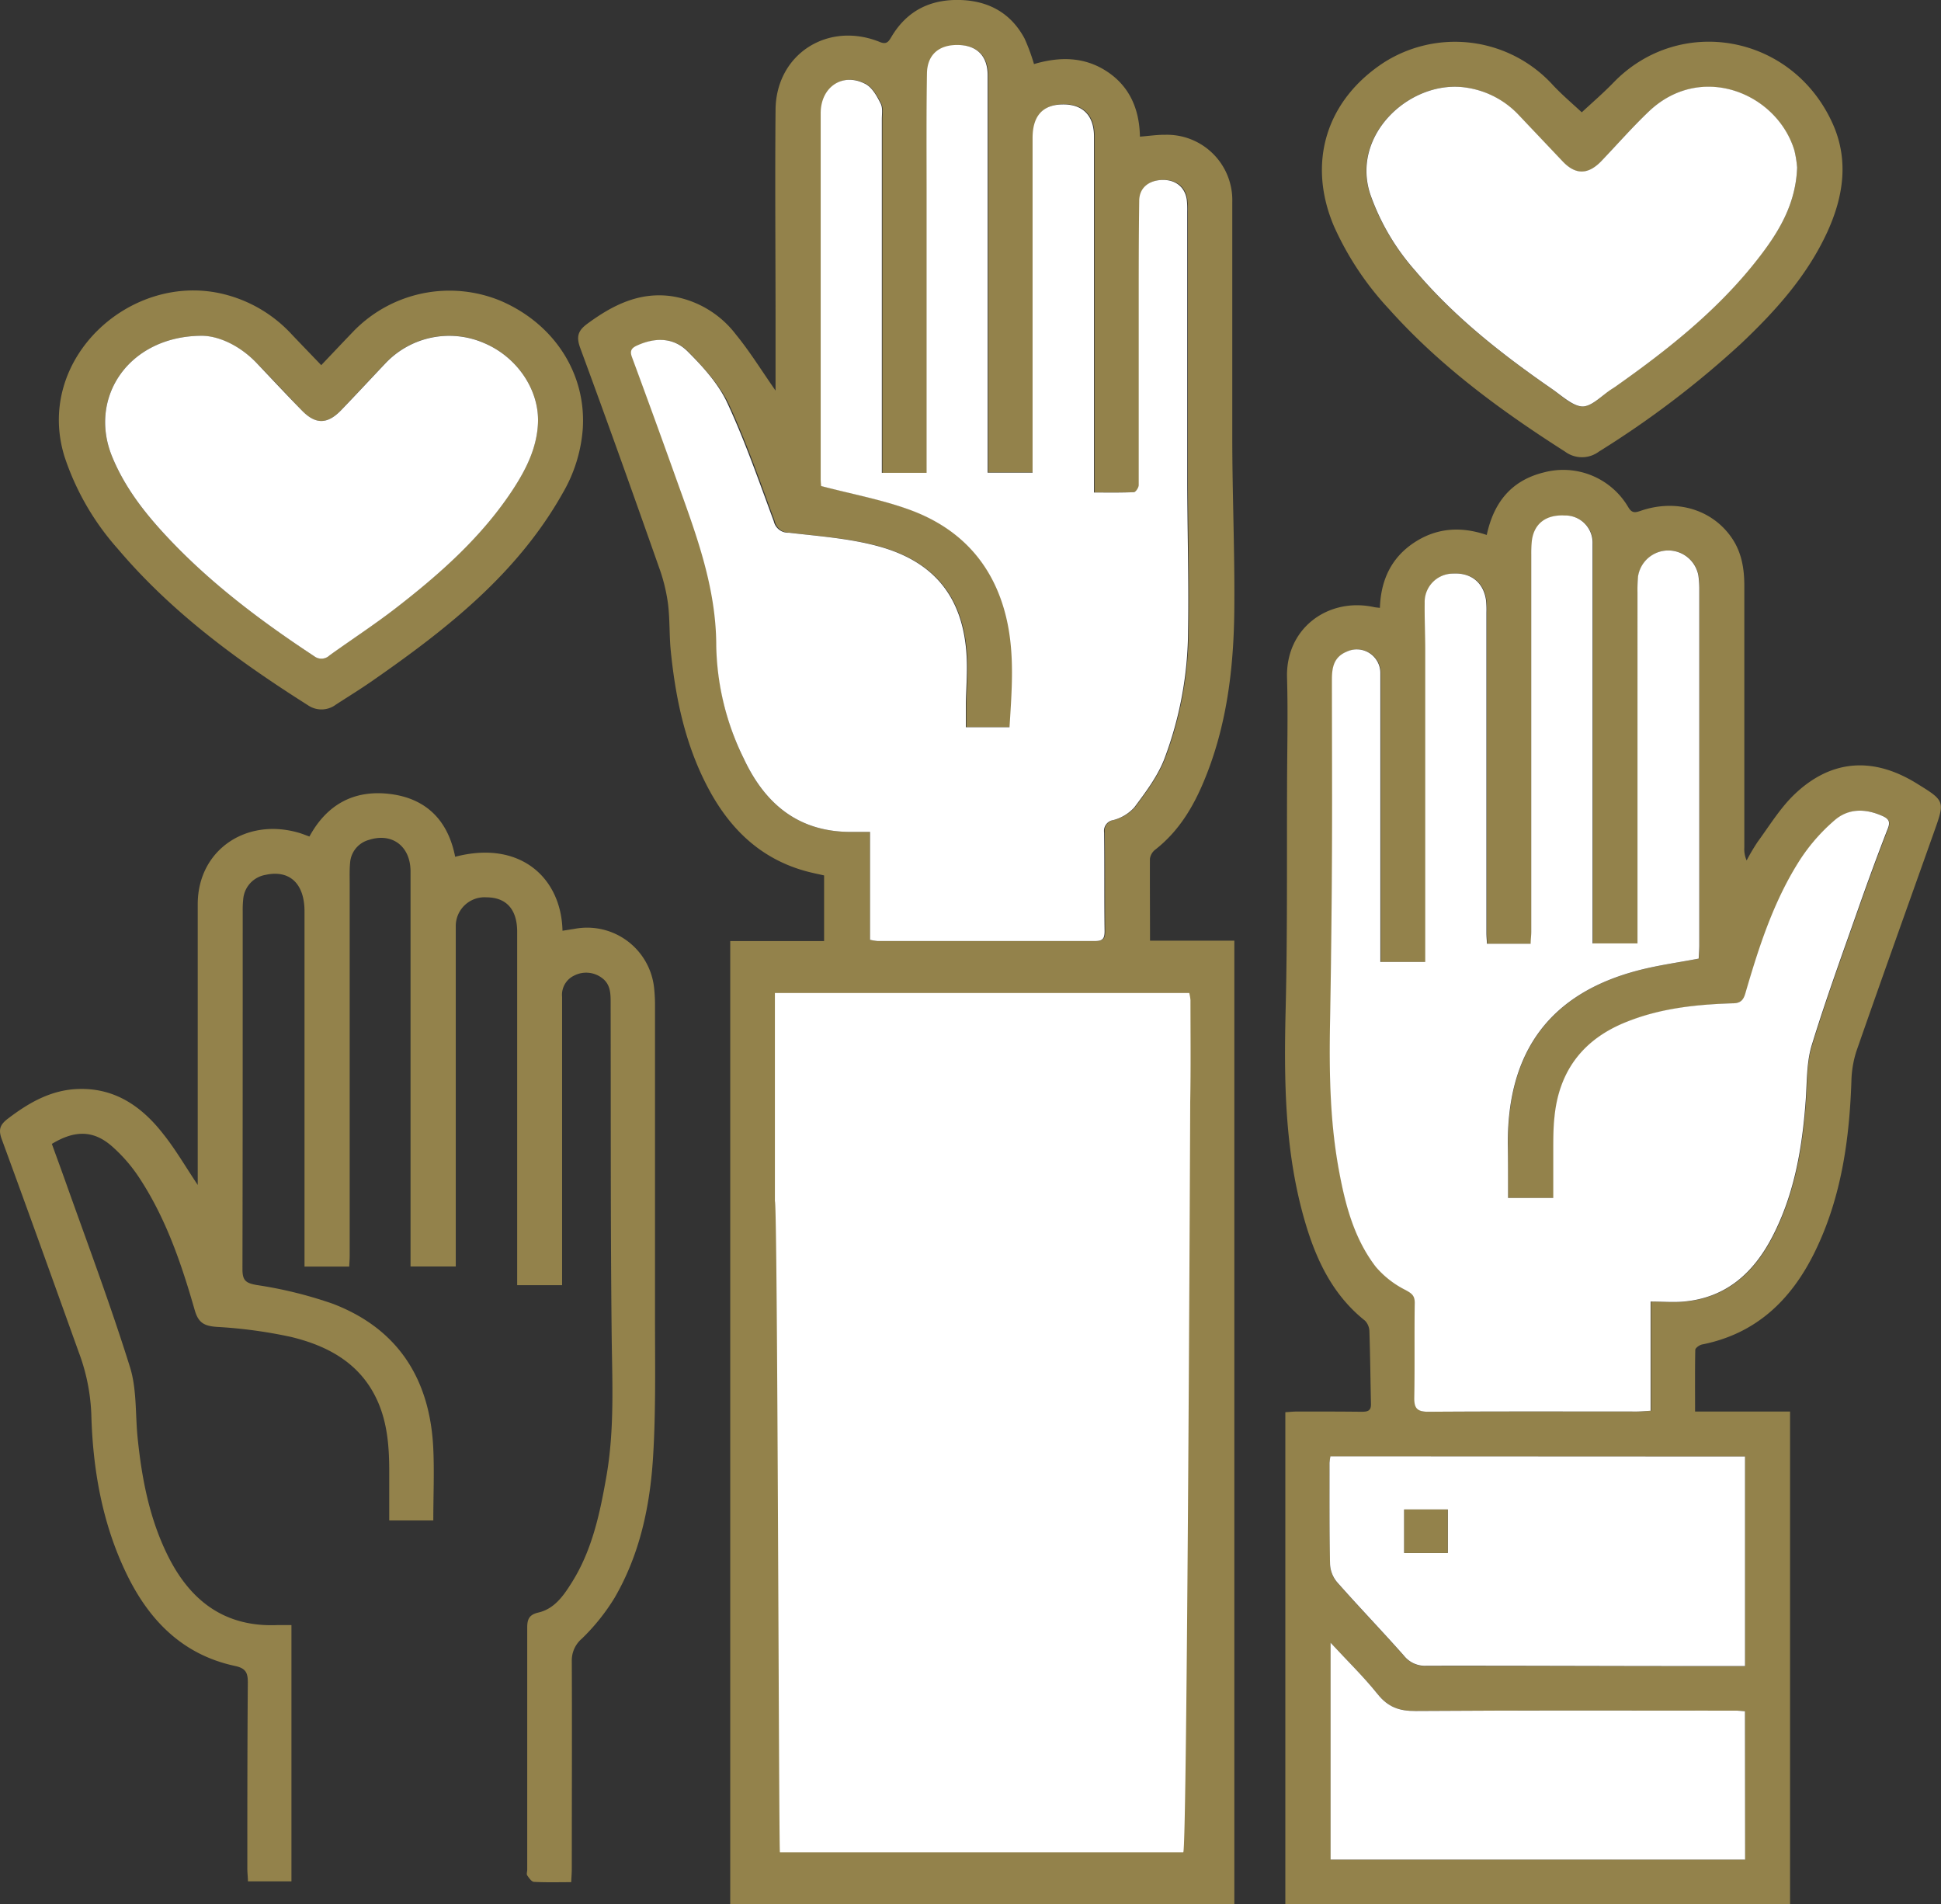
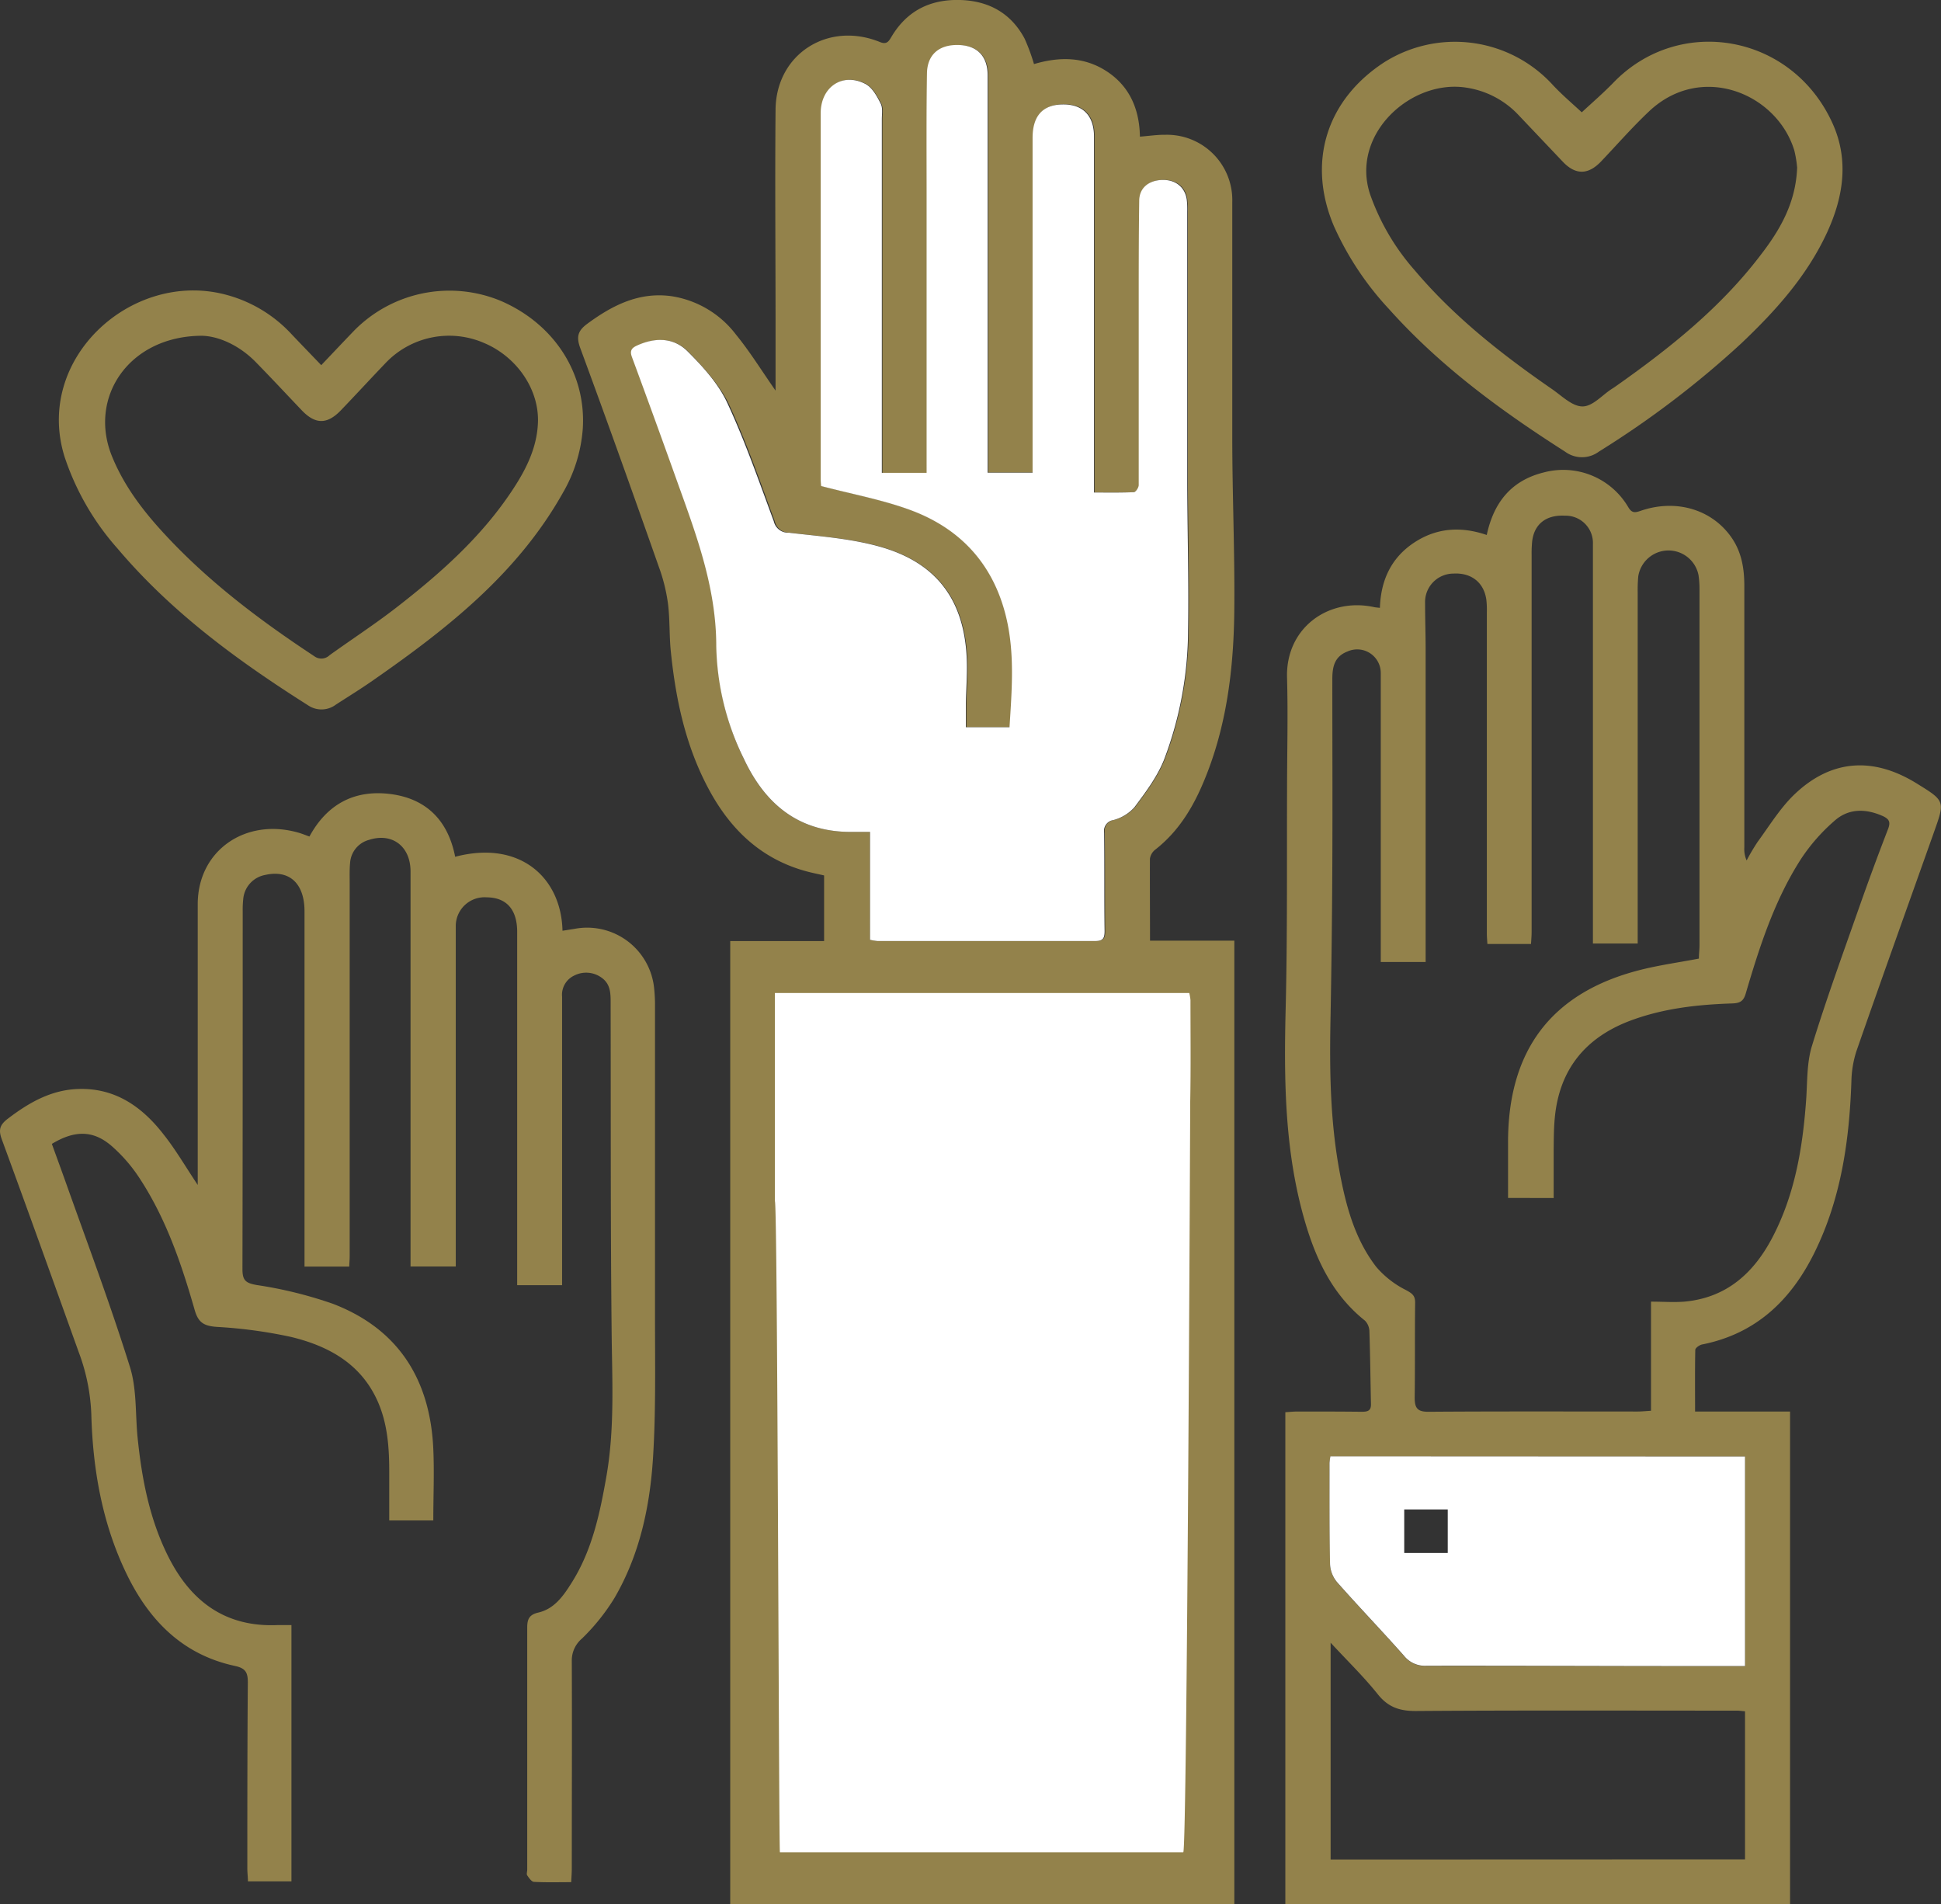
<svg xmlns="http://www.w3.org/2000/svg" viewBox="0 0 386.27 378.92">
  <rect x="0" y="0" width="386.27" height="378.92" fill="#333333" stroke="none" />
  <defs>
    <style>.cls-1{fill:#93824b;}.cls-2{fill:#fff;}</style>
  </defs>
  <g id="Layer_2" data-name="Layer 2">
    <g id="footer">
      <path class="cls-1" d="M228.86,187.17h16.78V378.92H145.32V187.25H164V174.19c-1.05-.24-2.15-.46-3.23-.74-9.18-2.39-15.41-8.34-19.77-16.51-4.58-8.56-6.55-17.86-7.51-27.4-.32-3.16-.16-6.37-.57-9.52a34.76,34.76,0,0,0-1.8-7.21C126,98.27,120.82,83.74,115.48,69.27c-.84-2.28-.47-3.47,1.4-4.85,5-3.68,10.31-6.39,16.79-5.48a19.9,19.9,0,0,1,12.78,7.62c2.79,3.41,5.12,7.2,7.89,11.16v-13c0-14.31-.13-28.62,0-42.94.13-11.06,10.46-17.62,20.79-13.41,1.46.6,1.81-.3,2.39-1.24C180.65,2,185.31-.17,191.12,0c5.64.18,10.06,2.6,12.77,7.66a39.39,39.39,0,0,1,1.88,5.09c4.94-1.46,9.9-1.54,14.47,1.44s6.52,7.56,6.61,13c1.81-.14,3.44-.39,5.07-.37a13,13,0,0,1,13.31,13.4c0,15.61,0,31.21,0,46.81,0,11.5.52,23,.4,34.51s-1.51,23-6,33.78c-2.19,5.31-5.1,10.13-9.73,13.74a2.81,2.81,0,0,0-1.06,1.82C228.82,176.19,228.86,181.49,228.86,187.17ZM173.14,187a11.72,11.72,0,0,0,1.58.23c14.45,0,28.91,0,43.37,0,1.58,0,1.87-.63,1.85-2-.07-6.52,0-13-.09-19.54a2.19,2.19,0,0,1,1.85-2.53,8.51,8.51,0,0,0,4.16-2.52c2.24-3,4.59-6.12,5.94-9.56a72.87,72.87,0,0,0,4.75-25.55c.17-10.22-.14-20.43-.16-30.65,0-17.57,0-35.14,0-52.71a17.23,17.23,0,0,0-.1-2.49c-.37-2.57-2.24-4-5-3.88s-4.42,1.62-4.46,4.18c-.12,6.8-.1,13.61-.1,20.41,0,12,0,24.09,0,36.13,0,.49-.6,1.39-.95,1.4-2.6.12-5.2.07-7.95.07V60c0-11,0-21.95,0-32.93,0-4.34-2.43-6.56-6.72-6.31-3.63.21-5.5,2.43-5.5,6.65q0,31.8,0,63.6v3h-8.94V54c0-13,0-26,0-39,0-3.83-2.2-6-5.9-6s-6.12,1.91-6.18,5.67c-.13,8.08-.06,16.16-.07,24.24q0,26.25,0,52.48v2.73h-8.91V91.19q0-33.73,0-67.47c0-1.06.21-2.28-.24-3.13-.76-1.45-1.7-3.17-3-3.88-4.55-2.39-8.92.56-8.93,5.82q0,36.36,0,72.7c0,.67.08,1.34.09,1.47,6.12,1.61,12.11,2.7,17.74,4.77,10,3.69,16.58,10.83,19.1,21.41,1.71,7.19,1.11,14.42.65,21.81h-8.69c0-1.68,0-3.25,0-4.81.06-2.73.27-5.46.2-8.17-.32-12.1-5.86-19.75-17.53-23-5.78-1.59-11.89-2-17.88-2.72a2.93,2.93,0,0,1-2.94-2.3c-2.94-7.93-5.72-16-9.28-23.61C143,76.34,139.92,73,137,70c-2.81-2.86-6.5-2.89-10.15-1.22-1,.46-1.52,1-1,2.26q4.32,11.69,8.52,23.42c3.95,11.08,8.3,22,8.27,34.14A52.78,52.78,0,0,0,148,150.93c4.32,9.23,11.12,14.76,21.74,14.6h3.39Z" />
      <path class="cls-1" d="M337.33,280.86h18.9v98H255.79V281c.84-.05,1.64-.14,2.43-.14,4.24,0,8.47,0,12.71.05,1.18,0,1.93-.14,1.9-1.51-.1-4.82-.15-9.65-.31-14.47a3.19,3.19,0,0,0-.87-2.14c-6.48-5.15-9.78-12.22-12-19.88-4-13.77-4.15-27.89-3.8-42.09.36-14.46.23-28.93.28-43.39,0-7.5.21-15,0-22.5-.34-10,8.27-16.12,17.35-14.12.29.06.59.08,1.13.14.17-5.38,2.17-9.86,6.69-12.9s9.42-3.36,14.57-1.6c1.4-6.52,4.92-10.85,11.33-12.44A15,15,0,0,1,324,100.86c.73,1.25,1.32,1.19,2.51.78,7.1-2.44,14.3-.24,18.16,5.45,1.95,2.87,2.46,6.12,2.46,9.51q0,26,0,52a5.56,5.56,0,0,0,.46,2.61,41.35,41.35,0,0,1,2.19-3.7c2.27-3.1,4.32-6.45,7-9.13,7.34-7.24,15.8-7.95,24.61-2.52,5.69,3.51,5.69,3.51,3.49,9.7-5.16,14.53-10.36,29-15.44,43.59a20.88,20.88,0,0,0-1,6c-.41,11.83-2.06,23.38-7.37,34.13-4.67,9.44-11.64,16.12-22.34,18.24-.52.1-1.35.69-1.36,1.08C337.29,272.6,337.33,276.59,337.33,280.86Zm-37.22-42.5c0-3.76,0-7.3,0-10.85-.07-18.43,8.56-29.93,26.05-34.45,3.86-1,7.84-1.54,11.93-2.32,0-.88.12-1.78.12-2.67V117.19a19,19,0,0,0-.19-2.72,6.09,6.09,0,0,0-12,.23,30.62,30.62,0,0,0-.11,3.18v69.86H317V111c0-.91,0-1.82,0-2.73a5.43,5.43,0,0,0-5.55-5.66c-3.74-.2-6.12,1.63-6.54,5.09a24.64,24.64,0,0,0-.11,2.72q0,37.48,0,75c0,.8-.07,1.6-.12,2.41H296c-.05-.8-.11-1.46-.11-2.12V121.81a17.23,17.23,0,0,0-.1-2.49c-.48-3.42-3-5.39-6.52-5.19a5.66,5.66,0,0,0-5.67,5.86c0,3.1.11,6.2.11,9.31q0,29.88,0,59.76v2.35h-8.93v-1.8q0-27.84,0-55.67a4.69,4.69,0,0,0-6.64-4.3c-2.6,1-3,3.09-3,5.52,0,12.19.06,24.38,0,36.58q-.07,16-.38,32c-.17,9.7,0,19.38,1.75,29,1.26,6.89,3,13.67,7.36,19.33a18.87,18.87,0,0,0,5.92,4.62c1.22.67,1.85,1.08,1.83,2.54-.08,6.28,0,12.56-.09,18.84,0,2.11.53,2.86,2.79,2.84,13.86-.1,27.72-.05,41.58-.05.8,0,1.6-.09,2.66-.15V259c2.38,0,4.51.16,6.61,0,8.46-.76,13.91-5.74,17.64-12.95,4.4-8.5,5.94-17.72,6.62-27.15.26-3.6.11-7.37,1.15-10.76,2.85-9.29,6.19-18.43,9.41-27.61,1.83-5.2,3.74-10.39,5.73-15.53.54-1.39.29-2-1-2.61-3.41-1.52-6.81-1.57-9.61.9a37,37,0,0,0-6.69,7.61c-5.29,8.21-8.26,17.46-11,26.76-.44,1.54-1.13,1.94-2.66,2-7.06.23-14,1-20.71,3.58-8.71,3.41-13.69,9.69-14.62,19-.22,2.18-.22,4.38-.24,6.58,0,3.14,0,6.29,0,9.56Zm47.16,51.45H264.76a12.86,12.86,0,0,0-.18,1.33c0,6.73,0,13.47.11,20.19a6,6,0,0,0,1.43,3.56c4.35,4.93,8.92,9.67,13.28,14.6a5.33,5.33,0,0,0,4.48,2c17.17,0,34.35,0,51.53.06h11.86Zm0,80.16V340.51c-.66-.05-1.11-.13-1.56-.13-21.34,0-42.68-.08-64,.07-3.24,0-5.48-.78-7.53-3.34-2.8-3.5-6.05-6.65-9.38-10.25V370Z" />
      <path class="cls-1" d="M39.35,235.78v-6.57q0-24.65,0-49.29c0-10.73,9.56-17.23,20-14.25.72.2,1.41.49,2.23.78,3.47-6.38,8.86-9.33,16-8.47,7.31.89,11.6,5.33,13,12.5,12.92-3.39,21.13,4.18,21.36,14.72l2.4-.38a13.4,13.4,0,0,1,15.86,12.07,30.57,30.57,0,0,1,.15,3.17q0,31.14,0,62.27c0,9.21.18,18.46-.39,27.64-.61,9.8-2.66,19.4-7.68,28a41.31,41.31,0,0,1-6.49,8.09,5.68,5.68,0,0,0-2,4.44c.06,13.78,0,27.57,0,41.35,0,.81-.07,1.62-.12,2.66-2.58,0-5,.07-7.39-.06-.48,0-1-.77-1.36-1.29-.18-.26,0-.74,0-1.11,0-16.06,0-32.12,0-48.18,0-1.68.38-2.57,2.18-3,3.19-.72,5-3.3,6.61-5.86,4.15-6.54,5.69-13.93,7-21.43,1.68-9.78,1.07-19.59,1-29.43-.22-21.43-.14-42.86-.19-64.28,0-2,.09-4-1.81-5.34a5.22,5.22,0,0,0-5.41-.43,4.23,4.23,0,0,0-2.44,4.25q0,12.62,0,25.22v32.15h-8.94v-2.82q0-33.75,0-67.49c0-4.45-2.14-6.83-6.06-6.86a5.73,5.73,0,0,0-6.16,5.83c0,.61,0,1.22,0,1.82V252h-9V249.3q0-38,0-75.9c0-5-3.64-7.76-8.24-6.29a5.09,5.09,0,0,0-3.79,4.6c-.13,1.35-.08,2.73-.08,4.09v74.06c0,.67-.06,1.33-.09,2.16H60.6v-3q0-33.85,0-67.7c0-5.53-3-8.31-7.8-7.23a5.35,5.35,0,0,0-4.4,4.85,19.06,19.06,0,0,0-.1,2.27c0,23.78,0,47.56-.05,71.33,0,2.26.66,2.76,2.83,3.15a83.43,83.43,0,0,1,15.15,3.73c13.08,5,19.39,15.13,20,28.91.21,4.67,0,9.35,0,14.21H77.46c0-3.28,0-6.5,0-9.72,0-4.73-.32-9.4-2.22-13.8-3.3-7.61-9.79-11.18-17.32-13a94.35,94.35,0,0,0-14.81-2c-2.46-.19-3.62-.79-4.35-3.3-2.67-9.33-5.8-18.51-11.24-26.66a31,31,0,0,0-5.2-5.94c-3.66-3.23-7.38-3.31-12-.51.91,2.53,1.87,5.12,2.79,7.72C17.45,247.53,22,259.65,25.86,272c1.39,4.43,1.05,9.4,1.53,14.12.84,8.18,2.37,16.17,6.1,23.61,4.53,9,11.44,14.1,21.85,13.62.82,0,1.65,0,2.66,0v51H49.34c0-.82-.12-1.69-.12-2.56,0-12.34,0-24.69.1-37,0-1.9-.36-2.83-2.54-3.3-10.66-2.28-17.37-9.35-21.84-18.84-4.67-9.89-6.48-20.47-6.77-31.29A39.1,39.1,0,0,0,15.65,269C10.59,254.91,5.54,240.8.37,226.74c-.7-1.89-.45-2.89,1.16-4.12,4.24-3.24,8.72-5.81,14.19-5.94,7.33-.19,12.65,3.63,16.89,9.12C35,228.82,36.91,232.13,39.35,235.78Z" />
      <path class="cls-1" d="M63.93,72.66c2.33-2.45,4.45-4.7,6.59-6.92a26.62,26.62,0,0,1,29.14-5.87c10.59,4.56,17,14.39,16.32,25.38a29.7,29.7,0,0,1-4,12.87c-9,16-23,27-37.71,37.23-2.41,1.69-4.93,3.24-7.41,4.84a4.76,4.76,0,0,1-5.54.16c-13.93-8.81-27.16-18.48-37.9-31.17A52.17,52.17,0,0,1,12.83,90.83C6.83,71.4,26.08,53.9,44.61,58.55a27.25,27.25,0,0,1,13.46,8C59.93,68.51,61.82,70.46,63.93,72.66ZM40.12,66.81c-14.49.07-22.66,12.32-17.79,24.09,2.46,6,6.34,11,10.69,15.66,8.72,9.37,18.89,17,29.51,24a2.34,2.34,0,0,0,3.06-.19c4.36-3.13,8.87-6.07,13.12-9.35,8.82-6.83,17.15-14.19,23.34-23.62,2.64-4,4.79-8.28,5-13.21.31-6.61-4.14-13.17-10.71-15.94a17.44,17.44,0,0,0-19.62,4c-3,3.13-5.9,6.29-8.89,9.4-2.72,2.82-5.06,2.83-7.77,0-3-3.15-6-6.37-9.08-9.52C47.56,68.6,43.34,66.85,40.12,66.81Z" />
      <path class="cls-1" d="M314.78,22.35c2-1.86,4.29-3.83,6.39-6,13.09-13.43,35.37-9.6,43.47,8.09,3.34,7.29,2.25,14.63-1,21.73-4,8.7-10.26,15.66-17.11,22.15a188.47,188.47,0,0,1-28.34,21.54,5.64,5.64,0,0,1-6.74,0c-12.75-8.13-24.86-17-35-28.33a60.25,60.25,0,0,1-11-16.55c-5.34-12.6-1.56-25,9.93-32.53a26.35,26.35,0,0,1,33.42,4.22C310.71,18.76,312.91,20.6,314.78,22.35Zm42.86,11a22.63,22.63,0,0,0-.56-3.41c-3.46-11.36-18.51-17.6-28.91-7.78-3.35,3.16-6.39,6.65-9.58,10-2.57,2.67-5.08,2.67-7.6,0l-8.75-9.22A17.85,17.85,0,0,0,292,17.47c-11.07-1.89-23.3,9.2-19.35,21.17a45.7,45.7,0,0,0,8.89,15.15c7.83,9.27,17.28,16.69,27.2,23.55,2,1.36,4.07,3.49,6.13,3.53s3.94-2.24,5.91-3.5c.19-.12.39-.24.57-.37,10.75-7.56,21-15.7,29-26.22C354.24,45.75,357.39,40.34,357.64,33.33Z" />
      <path class="cls-2" d="M173.14,187V165.53h-3.39c-10.62.16-17.42-5.37-21.74-14.6a52.78,52.78,0,0,1-5.47-22.35c0-12.17-4.32-23.06-8.27-34.14q-4.2-11.73-8.52-23.42c-.47-1.27,0-1.8,1-2.26,3.65-1.67,7.34-1.64,10.15,1.22,3,3,6.05,6.36,7.81,10.14,3.56,7.65,6.34,15.68,9.28,23.61A2.93,2.93,0,0,0,157,106c6,.7,12.1,1.13,17.88,2.72,11.67,3.21,17.21,10.86,17.53,23,.07,2.71-.14,5.44-.2,8.17,0,1.56,0,3.13,0,4.81h8.69c.46-7.39,1.06-14.62-.65-21.81-2.52-10.58-9.08-17.72-19.1-21.41-5.63-2.07-11.62-3.16-17.74-4.77,0-.13-.09-.8-.09-1.47q0-36.35,0-72.7c0-5.26,4.38-8.21,8.93-5.82,1.34.71,2.28,2.43,3,3.88.45.85.24,2.07.24,3.13q0,33.74,0,67.47v2.88h8.91V91.34q0-26.24,0-52.48c0-8.08-.06-16.16.07-24.24.06-3.76,2.4-5.73,6.18-5.67s5.88,2.18,5.9,6c0,13,0,26,0,39v40.1h8.94v-3q0-31.8,0-63.6c0-4.22,1.87-6.44,5.5-6.65,4.29-.25,6.71,2,6.72,6.31,0,11,0,22,0,32.93V98c2.75,0,5.35.05,7.95-.07.35,0,.95-.91.95-1.4,0-12,0-24.09,0-36.13,0-6.8,0-13.61.1-20.41,0-2.56,1.82-4.06,4.46-4.18s4.61,1.31,5,3.88a17.23,17.23,0,0,1,.1,2.49c0,17.57,0,35.14,0,52.71,0,10.22.33,20.43.16,30.65a72.87,72.87,0,0,1-4.75,25.55c-1.35,3.44-3.7,6.56-5.94,9.56a8.51,8.51,0,0,1-4.16,2.52,2.19,2.19,0,0,0-1.85,2.53c.08,6.51,0,13,.09,19.54,0,1.4-.27,2-1.85,2-14.46,0-28.92,0-43.37,0A11.72,11.72,0,0,1,173.14,187Z" />
      <path class="cls-2" d="M155.21,368.56c-.23,0-.45-129.46-1-129.54V197.58h82.46a9.23,9.23,0,0,1,.24,1.41c0,6.74.08,13.49-.05,20.22,0,1.15-.61,148.48-1.38,149.35" />
-       <path class="cls-2" d="M300.11,238.36h9c0-3.27,0-6.42,0-9.56,0-2.2,0-4.4.24-6.58.93-9.35,5.91-15.63,14.62-19,6.67-2.62,13.65-3.35,20.71-3.58,1.53,0,2.22-.45,2.66-2,2.71-9.3,5.68-18.55,11-26.76a37,37,0,0,1,6.69-7.61c2.8-2.47,6.2-2.42,9.61-.9,1.32.59,1.57,1.22,1,2.61-2,5.14-3.9,10.33-5.73,15.53-3.22,9.18-6.56,18.32-9.41,27.61-1,3.39-.89,7.16-1.15,10.76-.68,9.43-2.22,18.65-6.62,27.15-3.73,7.21-9.18,12.19-17.64,12.95-2.1.19-4.23,0-6.61,0v21.73c-1.06.06-1.86.14-2.66.15-13.86,0-27.72-.05-41.58.05-2.26,0-2.83-.73-2.79-2.84.11-6.28,0-12.56.09-18.84,0-1.46-.61-1.87-1.83-2.54a18.87,18.87,0,0,1-5.92-4.62c-4.35-5.66-6.1-12.44-7.36-19.33-1.76-9.59-1.92-19.27-1.75-29q.29-16,.38-32c.07-12.2,0-24.39,0-36.58,0-2.43.42-4.48,3-5.52a4.69,4.69,0,0,1,6.64,4.3q0,27.84,0,55.67v1.8h8.93v-2.35q0-29.88,0-59.76c0-3.11-.15-6.21-.11-9.31a5.66,5.66,0,0,1,5.67-5.86c3.54-.2,6,1.77,6.52,5.19a17.23,17.23,0,0,1,.1,2.49v63.86c0,.66.06,1.32.11,2.12h8.69c0-.81.12-1.61.12-2.41q0-37.49,0-75a24.64,24.64,0,0,1,.11-2.72c.42-3.46,2.8-5.29,6.54-5.09a5.43,5.43,0,0,1,5.55,5.66c0,.91,0,1.82,0,2.73v76.76h8.94V117.88a30.62,30.62,0,0,1,.11-3.18,6.09,6.09,0,0,1,12-.23,19,19,0,0,1,.19,2.72v70.88c0,.89-.08,1.79-.12,2.67-4.09.78-8.07,1.32-11.93,2.32-17.49,4.52-26.12,16-26.05,34.45C300.12,231.06,300.11,234.6,300.11,238.36Z" />
      <path class="cls-2" d="M347.27,289.81v41.7H335.41c-17.18,0-34.36-.09-51.53-.06a5.33,5.33,0,0,1-4.48-2c-4.36-4.93-8.93-9.67-13.28-14.6a6,6,0,0,1-1.43-3.56c-.15-6.72-.1-13.46-.11-20.19a12.86,12.86,0,0,1,.18-1.33ZM288.11,309v-8.65h-8.66V309Z" />
-       <path class="cls-2" d="M347.29,370h-82.5V326.86c3.33,3.6,6.58,6.75,9.38,10.25,2.05,2.56,4.29,3.36,7.53,3.34,21.35-.15,42.69-.07,64-.07.45,0,.9.08,1.56.13Z" />
-       <path class="cls-2" d="M40.12,66.81c3.22,0,7.44,1.79,10.87,5.34,3,3.15,6,6.37,9.08,9.52,2.71,2.8,5.05,2.79,7.77,0,3-3.11,5.92-6.27,8.89-9.4a17.44,17.44,0,0,1,19.62-4c6.57,2.77,11,9.33,10.71,15.94-.22,4.93-2.37,9.19-5,13.21-6.19,9.43-14.52,16.79-23.34,23.62-4.25,3.28-8.76,6.22-13.12,9.35a2.34,2.34,0,0,1-3.06.19c-10.62-7-20.79-14.62-29.51-24-4.35-4.67-8.23-9.68-10.69-15.66C17.46,79.13,25.63,66.88,40.12,66.81Z" />
-       <path class="cls-2" d="M357.64,33.33c-.25,7-3.4,12.42-7.25,17.45-8,10.52-18.27,18.66-29,26.22-.18.13-.38.25-.57.37-2,1.26-4,3.53-5.91,3.5s-4.15-2.17-6.13-3.53c-9.92-6.86-19.37-14.28-27.2-23.55a45.7,45.7,0,0,1-8.89-15.15c-3.95-12,8.28-23.06,19.35-21.17a17.85,17.85,0,0,1,10.22,5.44L311,32.13c2.52,2.66,5,2.66,7.6,0,3.19-3.33,6.23-6.82,9.58-10,10.4-9.82,25.45-3.58,28.91,7.78A22.63,22.63,0,0,1,357.64,33.33Z" />
-       <path class="cls-1" d="M288.11,309h-8.66v-8.65h8.66Z" />
    </g>
  </g>
</svg>